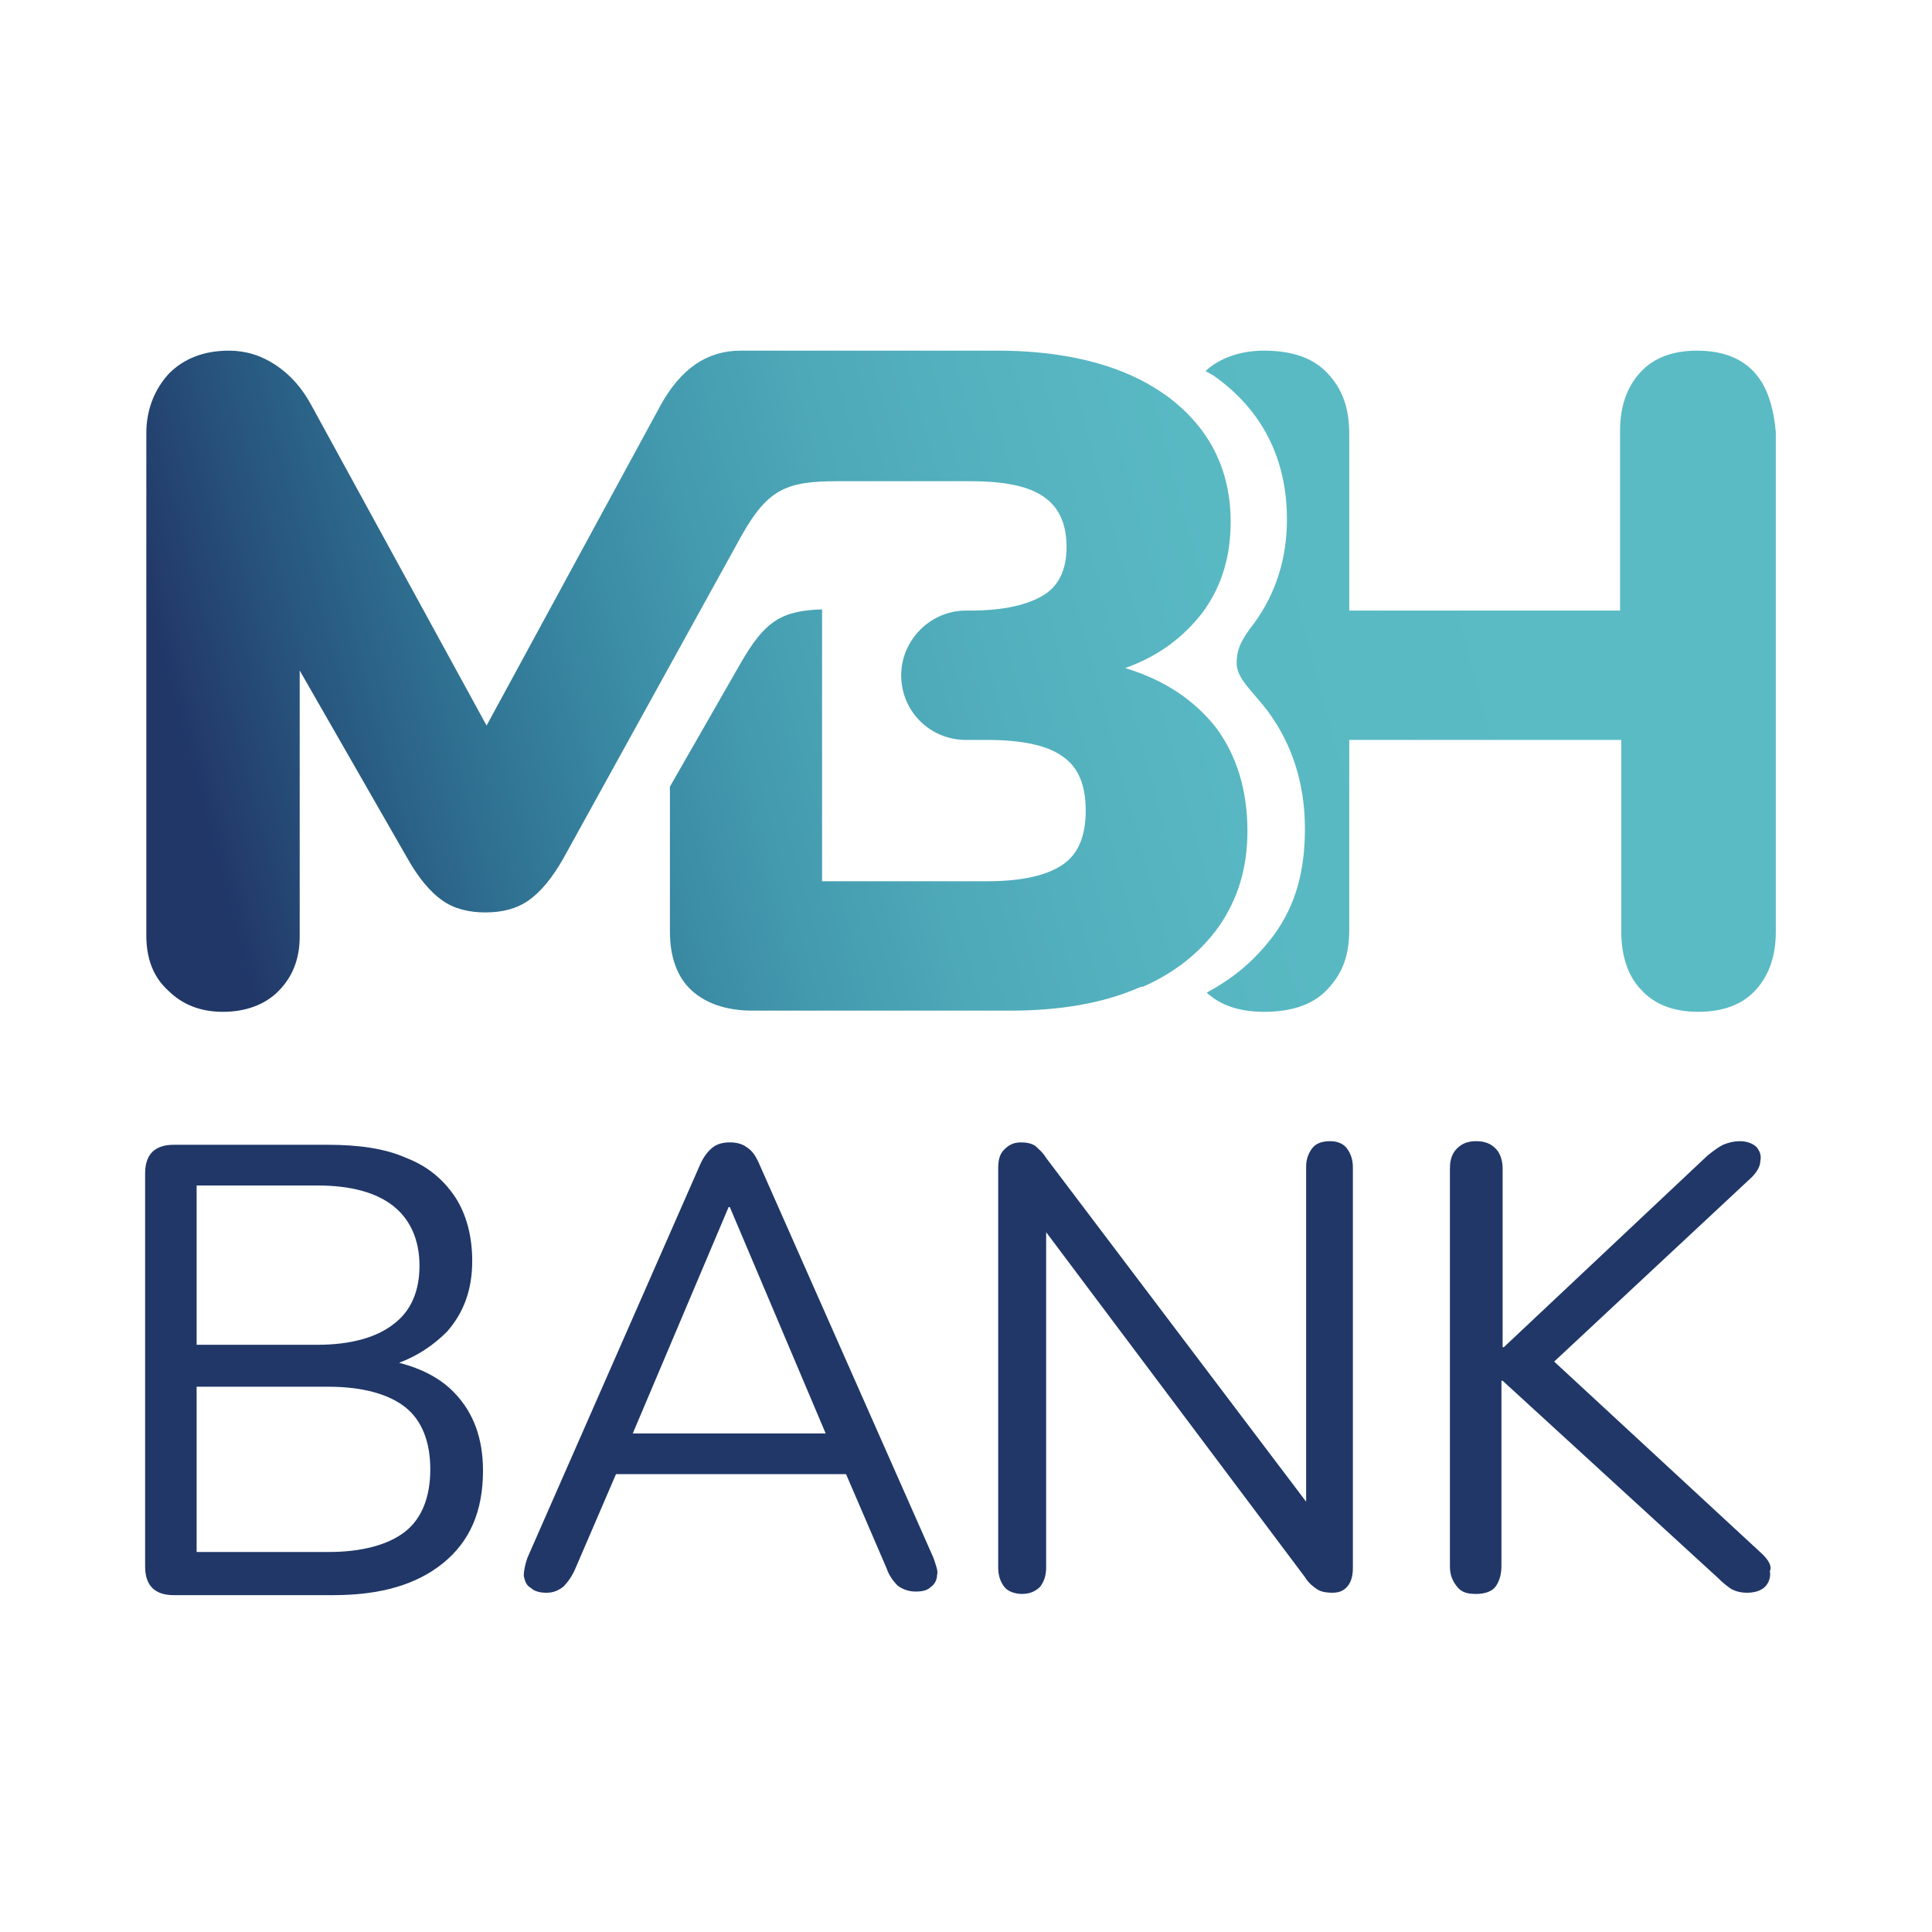
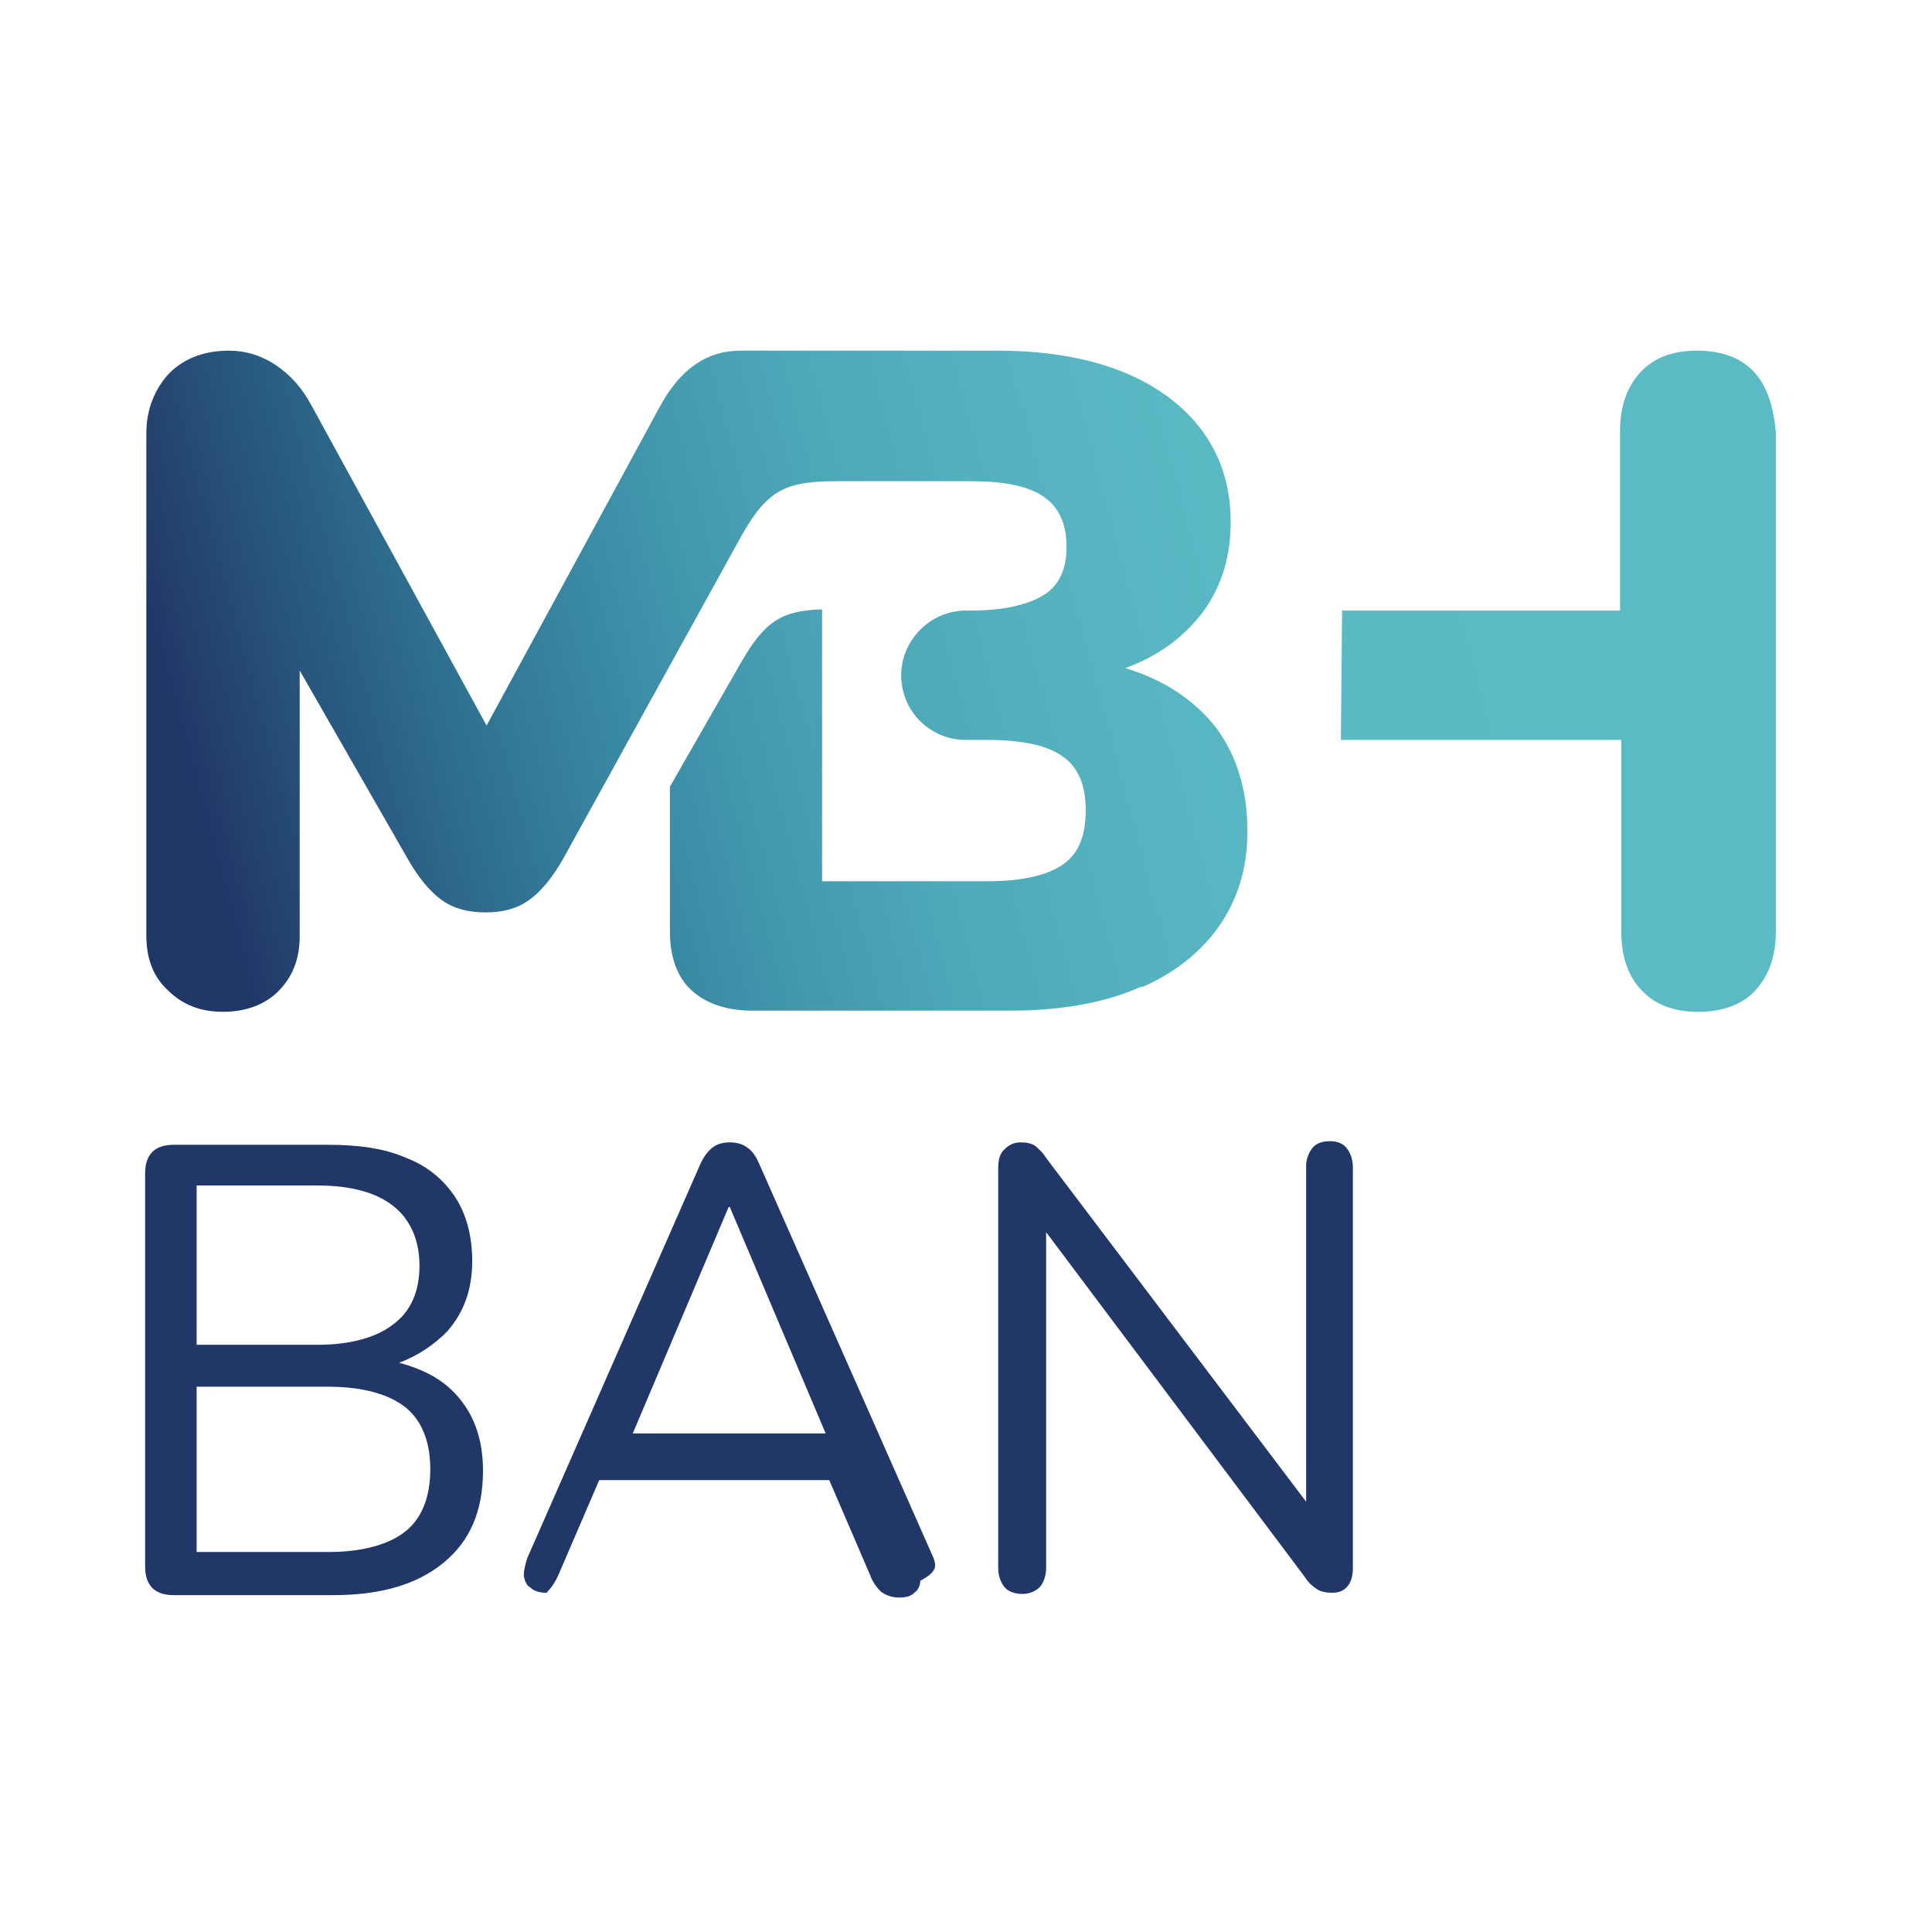
<svg xmlns="http://www.w3.org/2000/svg" id="_x31__réteg" x="0px" y="0px" width="150px" height="150px" viewBox="0 0 150 150" xml:space="preserve">
  <path fill="#203768" d="M35.36,108.222c-1.116-1.208-2.604-1.951-4.372-2.417c1.489-0.559,2.698-1.396,3.721-2.418 c1.303-1.488,1.954-3.254,1.954-5.486c0-1.954-0.465-3.627-1.302-4.929c-0.93-1.395-2.139-2.418-3.814-3.069 c-1.674-0.744-3.721-1.023-6.14-1.023H13.499c-0.744,0-1.302,0.187-1.674,0.559s-0.558,0.93-0.558,1.674v30.502 c0,0.744,0.186,1.302,0.558,1.674s0.93,0.558,1.674,0.558h12.373c3.721,0,6.512-0.837,8.559-2.511 c2.046-1.673,3.069-3.998,3.069-7.159C37.5,111.663,36.755,109.71,35.36,108.222z M15.266,92.041h9.396 c2.605,0,4.558,0.559,5.86,1.582c1.303,1.023,2.047,2.604,2.047,4.648c0,1.954-0.651,3.535-2.047,4.557 c-1.302,1.023-3.349,1.581-5.86,1.581h-9.396V92.041z M31.453,118.917c-1.303,1.021-3.349,1.58-5.954,1.58H15.266v-12.832H25.5 c2.605,0,4.651,0.557,5.954,1.58c1.302,1.023,1.954,2.697,1.954,4.837C33.407,116.22,32.755,117.895,31.453,118.917z" />
-   <path fill="#203768" d="M72.478,120.962L58.989,90.46c-0.279-0.65-0.558-1.114-1.023-1.395c-0.372-0.279-0.837-0.371-1.303-0.371 c-0.464,0-0.93,0.092-1.302,0.371c-0.372,0.28-0.744,0.744-1.023,1.395l-13.396,30.502c-0.186,0.558-0.279,1.023-0.279,1.396 c0.093,0.372,0.186,0.744,0.558,0.93c0.28,0.279,0.745,0.372,1.209,0.372c0.559,0,0.931-0.186,1.303-0.465 c0.279-0.279,0.651-0.744,0.93-1.395l3.163-7.348h17.861l3.163,7.348c0.186,0.558,0.558,1.022,0.837,1.302 c0.372,0.279,0.837,0.465,1.395,0.465c0.558,0,0.93-0.093,1.209-0.372c0.279-0.187,0.465-0.558,0.465-0.931 C72.85,121.985,72.664,121.52,72.478,120.962z M56.57,93.716h0.093l7.442,17.575H49.128L56.57,93.716z" />
+   <path fill="#203768" d="M72.478,120.962L58.989,90.46c-0.279-0.65-0.558-1.114-1.023-1.395c-0.372-0.279-0.837-0.371-1.303-0.371 c-0.464,0-0.93,0.092-1.302,0.371c-0.372,0.28-0.744,0.744-1.023,1.395l-13.396,30.502c-0.186,0.558-0.279,1.023-0.279,1.396 c0.093,0.372,0.186,0.744,0.558,0.93c0.28,0.279,0.745,0.372,1.209,0.372c0.279-0.279,0.651-0.744,0.93-1.395l3.163-7.348h17.861l3.163,7.348c0.186,0.558,0.558,1.022,0.837,1.302 c0.372,0.279,0.837,0.465,1.395,0.465c0.558,0,0.93-0.093,1.209-0.372c0.279-0.187,0.465-0.558,0.465-0.931 C72.85,121.985,72.664,121.52,72.478,120.962z M56.57,93.716h0.093l7.442,17.575H49.128L56.57,93.716z" />
  <path fill="#203768" d="M104.571,89.158c-0.279-0.372-0.744-0.557-1.303-0.557c-0.651,0-1.116,0.185-1.396,0.557 c-0.277,0.372-0.464,0.839-0.464,1.396v26.038L81.222,89.902c-0.279-0.465-0.65-0.744-0.837-0.931 c-0.279-0.186-0.651-0.277-1.116-0.277c-0.559,0-0.931,0.185-1.303,0.559c-0.372,0.37-0.466,0.836-0.466,1.487v30.966 c0,0.651,0.187,1.116,0.466,1.488s0.837,0.558,1.396,0.558s1.023-0.186,1.396-0.558c0.278-0.372,0.465-0.837,0.465-1.488V95.668 l20.093,26.782c0.281,0.465,0.651,0.744,0.931,0.931c0.279,0.186,0.651,0.278,1.209,0.278c0.559,0,0.933-0.186,1.21-0.558 c0.279-0.372,0.372-0.838,0.372-1.396v-31.06C105.036,89.997,104.85,89.53,104.571,89.158z" />
-   <path fill="#203768" d="M136.852,120.683l-16.187-14.971l15.35-14.321c0.371-0.372,0.651-0.837,0.651-1.209 c0.093-0.466,0-0.744-0.28-1.116c-0.278-0.279-0.744-0.464-1.302-0.464c-0.465,0-0.838,0.093-1.303,0.277 c-0.372,0.187-0.744,0.467-1.209,0.837l-15.815,14.88h-0.093V90.74c0-0.651-0.185-1.21-0.557-1.582s-0.839-0.557-1.49-0.557 s-1.114,0.185-1.487,0.557c-0.371,0.372-0.558,0.839-0.558,1.582v30.873c0,0.65,0.187,1.116,0.558,1.581 c0.373,0.465,0.836,0.558,1.487,0.558s1.211-0.186,1.49-0.558s0.464-0.931,0.464-1.581V107.2h0.093l16.652,15.25 c0.465,0.465,0.837,0.744,1.116,0.931c0.372,0.186,0.745,0.278,1.209,0.278c0.651,0,1.117-0.186,1.396-0.465 c0.28-0.279,0.466-0.744,0.373-1.209C137.596,121.613,137.317,121.148,136.852,120.683z" />
  <linearGradient id="SVGID_1_" gradientUnits="userSpaceOnUse" x1="226.157" y1="-272.295" x2="361.16" y2="-236.045" gradientTransform="matrix(1 0 0 -1 -222.66 -193.96)">
    <stop offset="0.05" style="stop-color:#2A2D61" />
    <stop offset="0.093" style="stop-color:#2F3C6C" />
    <stop offset="0.161" style="stop-color:#33567F" />
    <stop offset="0.234" style="stop-color:#386F91" />
    <stop offset="0.31" style="stop-color:#3F86A1" />
    <stop offset="0.392" style="stop-color:#4799AE" />
    <stop offset="0.479" style="stop-color:#4FA8B8" />
    <stop offset="0.575" style="stop-color:#55B3BF" />
    <stop offset="0.688" style="stop-color:#59B9C3" />
    <stop offset="0.857" style="stop-color:#5ABBC4" />
  </linearGradient>
-   <path fill="url(#SVGID_1_)" d="M103.084,28.992c-1.118-1.209-2.791-1.767-4.931-1.767c-1.861,0-3.442,0.558-4.56,1.581 c0.187,0.093,0.466,0.279,0.651,0.372c3.815,2.697,5.674,6.51,5.674,11.159c0,2.976-0.836,5.673-2.51,7.998 c-0.931,1.208-1.396,1.953-1.396,3.162c0,1.208,1.302,2.232,2.418,3.72c1.861,2.511,2.883,5.58,2.883,9.113 c0,3.162-0.649,5.859-2.417,8.276c-1.396,1.86-2.977,3.255-5.21,4.463c1.116,1.022,2.604,1.488,4.466,1.488 c2.14,0,3.813-0.559,4.931-1.766c1.115-1.21,1.673-2.512,1.673-4.651V33.735C104.757,31.596,104.199,30.201,103.084,28.992z" />
  <linearGradient id="SVGID_2_" gradientUnits="userSpaceOnUse" x1="228.415" y1="-280.701" x2="363.416" y2="-244.451" gradientTransform="matrix(1 0 0 -1 -222.66 -193.96)">
    <stop offset="0.05" style="stop-color:#2A2D61" />
    <stop offset="0.093" style="stop-color:#2F3C6C" />
    <stop offset="0.161" style="stop-color:#33567F" />
    <stop offset="0.234" style="stop-color:#386F91" />
    <stop offset="0.31" style="stop-color:#3F86A1" />
    <stop offset="0.392" style="stop-color:#4799AE" />
    <stop offset="0.479" style="stop-color:#4FA8B8" />
    <stop offset="0.575" style="stop-color:#55B3BF" />
    <stop offset="0.688" style="stop-color:#59B9C3" />
    <stop offset="0.857" style="stop-color:#5ABBC4" />
  </linearGradient>
  <path fill="url(#SVGID_2_)" d="M136.2,28.899c-1.023-1.116-2.512-1.674-4.464-1.674c-1.861,0-3.35,0.558-4.373,1.674 c-1.023,1.115-1.582,2.604-1.582,4.556v13.949h-21.582l-0.094,10.043h21.769v0.093v14.786c0,1.953,0.559,3.534,1.582,4.558 c1.023,1.114,2.511,1.673,4.373,1.673c1.952,0,3.441-0.559,4.464-1.673c1.023-1.117,1.582-2.604,1.582-4.558V33.549 C137.688,31.596,137.224,30.015,136.2,28.899z" />
  <linearGradient id="SVGID_3_" gradientUnits="userSpaceOnUse" x1="222.881" y1="-260.071" x2="357.877" y2="-223.822" gradientTransform="matrix(1 0 0 -1 -222.66 -193.96)">
    <stop offset="0.112" style="stop-color:#203768" />
    <stop offset="0.127" style="stop-color:#233D6C" />
    <stop offset="0.192" style="stop-color:#28577F" />
    <stop offset="0.262" style="stop-color:#2F7091" />
    <stop offset="0.335" style="stop-color:#3886A1" />
    <stop offset="0.412" style="stop-color:#4399AE" />
    <stop offset="0.496" style="stop-color:#4DA8B8" />
    <stop offset="0.588" style="stop-color:#54B2BF" />
    <stop offset="0.696" style="stop-color:#59B9C3" />
    <stop offset="0.857" style="stop-color:#5ABBC4" />
  </linearGradient>
  <path fill="url(#SVGID_3_)" d="M88.758,76.604C88.758,76.604,88.758,76.511,88.758,76.604c2.511-1.116,4.465-2.696,5.86-4.649 c1.488-2.139,2.232-4.557,2.232-7.439c0-3.162-0.837-5.858-2.419-7.998c-1.675-2.139-4-3.72-7.069-4.649 c2.604-0.93,4.558-2.417,6.046-4.371c1.488-2.046,2.14-4.371,2.14-6.975c0-4.091-1.674-7.346-4.931-9.765 c-0.651-0.464-1.396-0.93-2.14-1.302c-2.976-1.488-6.697-2.232-11.07-2.232h-19.07c-0.186,0-0.279,0-0.465,0 c-0.093,0-0.279,0-0.372,0c-2.604,0-4.651,1.395-6.232,4.278L37.779,56.332L24.197,31.503c-0.744-1.395-1.674-2.417-2.791-3.162 c-1.116-0.744-2.325-1.116-3.627-1.116c-1.861,0-3.442,0.558-4.651,1.767c-1.116,1.208-1.768,2.79-1.768,4.649v38.964 c0,1.86,0.558,3.255,1.675,4.279c1.116,1.114,2.511,1.673,4.279,1.673s3.256-0.559,4.279-1.581c1.117-1.116,1.675-2.51,1.675-4.277 V52.055l8.373,14.6c0.837,1.488,1.768,2.604,2.698,3.255c0.93,0.651,2.046,0.93,3.349,0.93c1.303,0,2.419-0.279,3.349-0.93 c0.931-0.651,1.86-1.767,2.698-3.255l13.861-25.108c2.047-3.627,3.535-4.185,7.442-4.185c1.396,0,10.325,0,10.325,0 c2.605,0,4.467,0.372,5.675,1.209c1.21,0.837,1.769,2.139,1.769,3.906c0,1.673-0.559,2.976-1.769,3.72 c-1.208,0.744-3.069,1.208-5.675,1.208h-0.371c-2.791,0-5.024,2.325-5.024,5.022c0,2.79,2.233,5.021,5.024,5.021h1.674 c2.791,0,4.745,0.465,5.861,1.302c1.209,0.836,1.768,2.231,1.768,4.184c0,1.953-0.559,3.348-1.768,4.185s-3.163,1.301-5.861,1.301 H63.826V47.312c-3.163,0.093-4.465,0.93-6.326,4.185l-5.488,9.579v11.252c0,1.953,0.558,3.534,1.675,4.558 c1.116,1.021,2.697,1.58,4.744,1.58h20.001c3.813,0,7.163-0.559,9.954-1.768C88.386,76.697,88.57,76.604,88.758,76.604z" />
</svg>